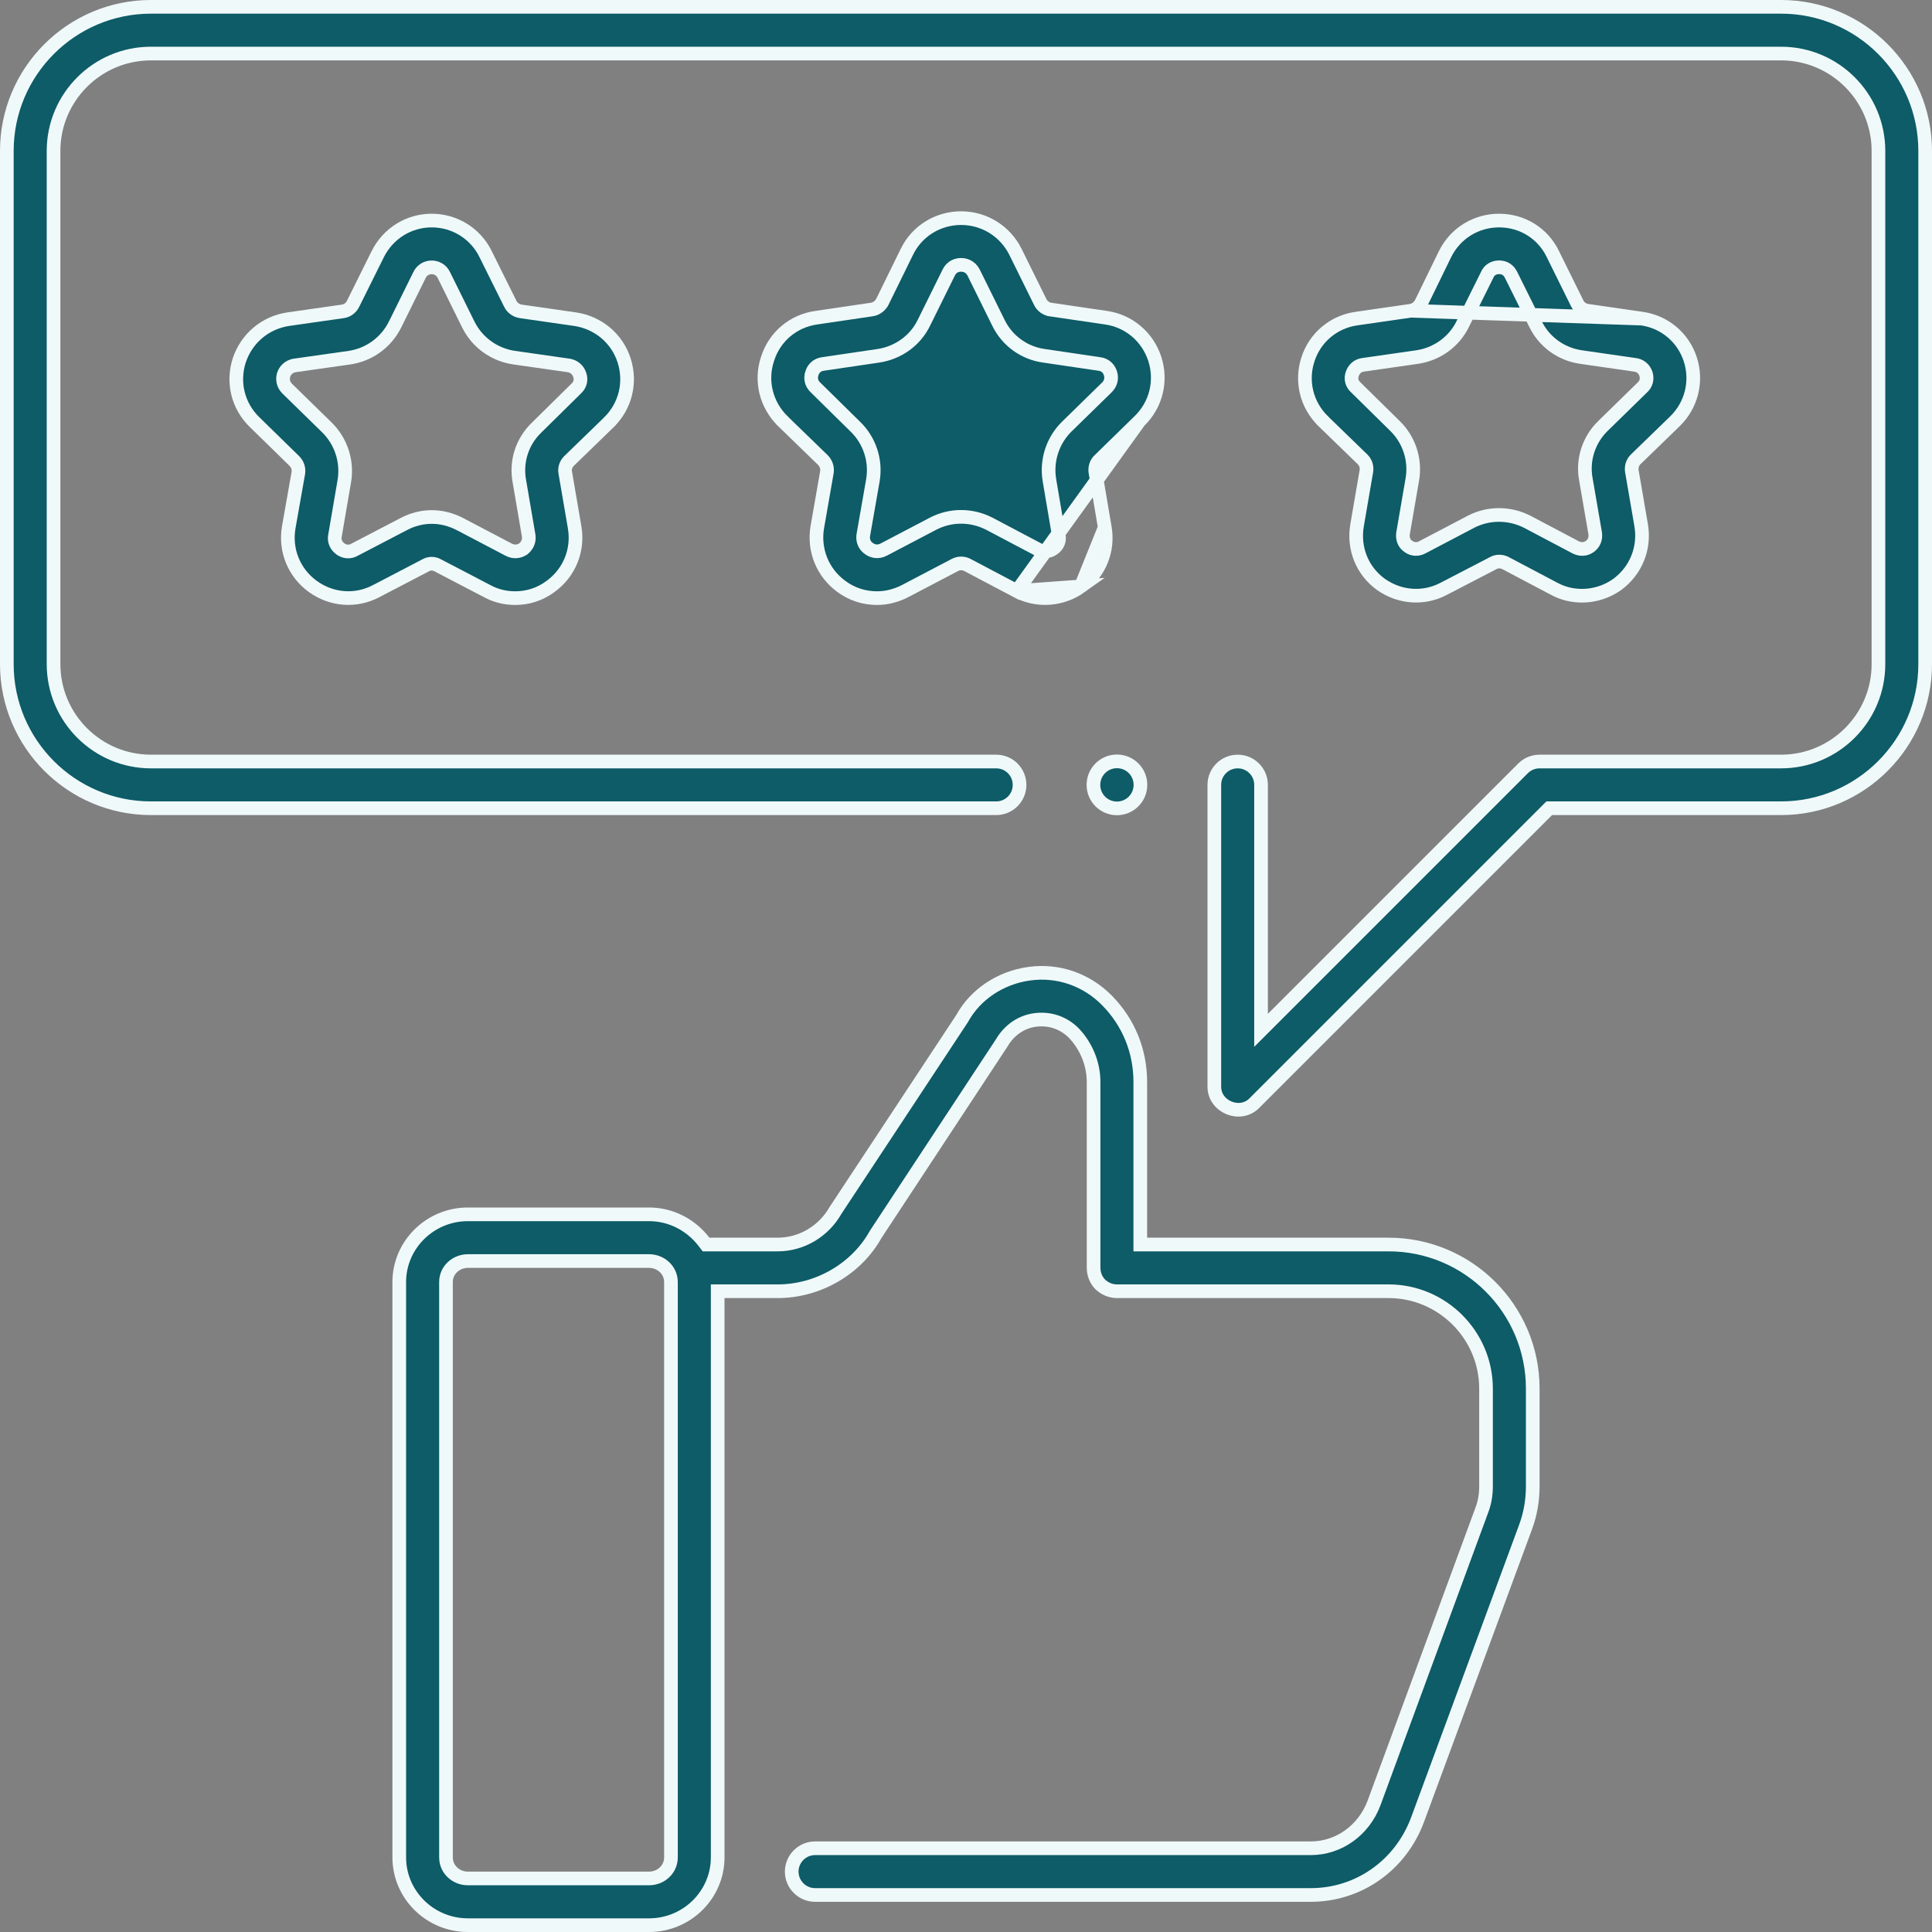
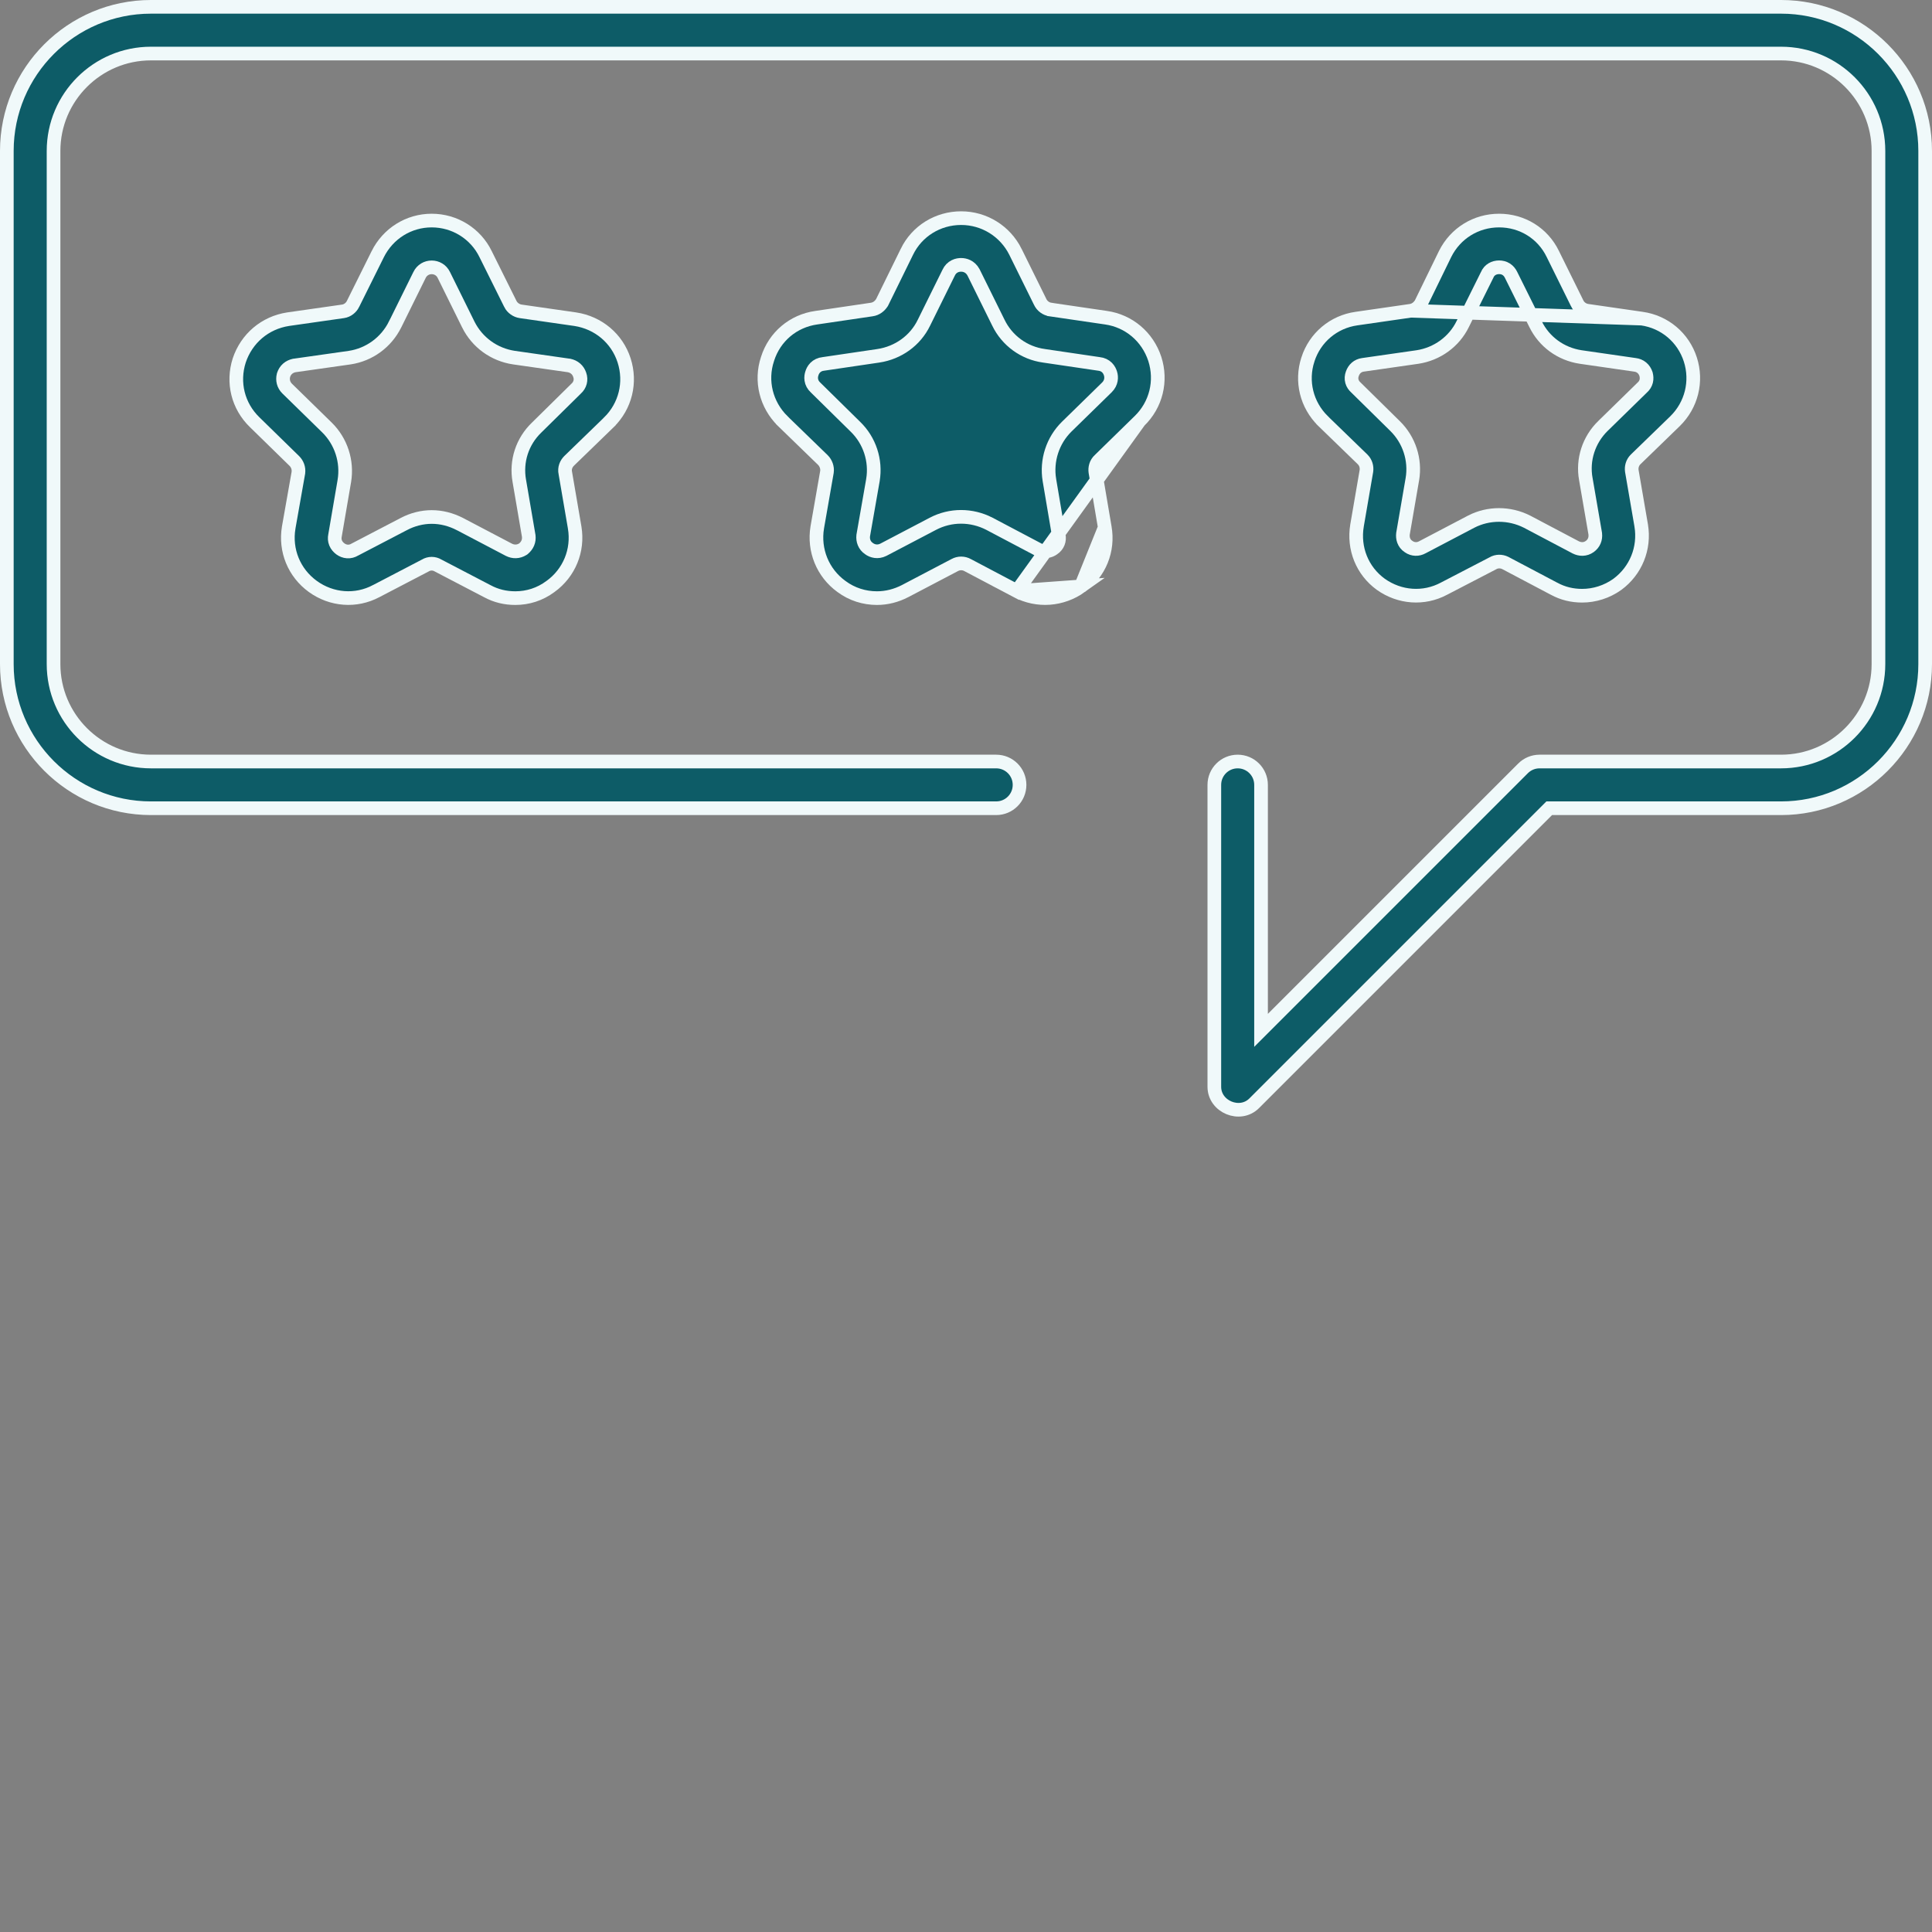
<svg xmlns="http://www.w3.org/2000/svg" width="99" height="99" viewBox="0 0 99 99" fill="none">
  <rect x="0" y="0" width="99" height="99" fill="#808080" stroke="none" />
  <g clip-path="url(#clip0_460_802)">
-     <path d="M58.431 63.422V63.772H58.781H71.156C75.232 63.772 78.541 67.08 78.541 71.156V76.168C78.541 76.872 78.423 77.573 78.176 78.243L78.176 78.243L72.638 93.247C72.638 93.247 72.638 93.248 72.638 93.248C71.76 95.603 69.6 97.103 67.165 97.103H41.766C41.108 97.103 40.569 96.564 40.569 95.906C40.569 95.249 41.108 94.709 41.766 94.709H67.165C68.604 94.709 69.873 93.791 70.4 92.412L70.402 92.407L75.923 77.406C76.079 77.006 76.147 76.592 76.147 76.168V71.156C76.147 68.411 73.902 66.166 71.156 66.166H57.234C56.916 66.166 56.614 66.037 56.38 65.816C56.158 65.592 56.038 65.282 56.038 64.969V55.44C56.038 54.511 55.66 53.606 55.029 52.941L55.029 52.941L55.022 52.934C54.497 52.409 53.802 52.172 53.062 52.262L53.061 52.262C52.327 52.354 51.712 52.793 51.337 53.43L44.876 63.245L44.869 63.255L44.863 63.267C43.89 65.01 41.935 66.166 39.847 66.166H37.125H36.775V66.516V95.179C36.775 97.086 35.203 98.65 33.258 98.65H23.977C22.032 98.65 20.459 97.086 20.459 95.179V65.696C20.459 63.789 22.032 62.225 23.977 62.225H33.258C34.409 62.225 35.423 62.786 36.074 63.635L36.179 63.772H36.352H39.847C41.072 63.772 42.204 63.102 42.822 62.011L49.297 52.199L49.305 52.187L49.311 52.175C49.982 50.962 51.259 50.096 52.749 49.893L52.75 49.893C54.216 49.692 55.669 50.194 56.722 51.262L56.722 51.262C57.833 52.387 58.431 53.861 58.431 55.44V63.422ZM33.258 96.256C33.865 96.256 34.381 95.793 34.381 95.179V65.696C34.381 65.082 33.865 64.619 33.258 64.619H23.977C23.369 64.619 22.853 65.082 22.853 65.696V95.179C22.853 95.793 23.369 96.256 23.977 96.256H33.258Z" fill="#0D5C67" stroke="#F0F9FA" stroke-width="0.7" />
    <path d="M78.044 39.373L78.045 39.372C78.268 39.148 78.572 39.022 78.891 39.022H91.266C94.017 39.022 96.256 36.783 96.256 34.031V7.734C96.256 4.983 94.017 2.744 91.266 2.744H7.734C4.983 2.744 2.744 4.983 2.744 7.734V34.031C2.744 36.783 4.983 39.022 7.734 39.022H51.047C51.709 39.022 52.244 39.557 52.244 40.219C52.244 40.881 51.709 41.416 51.047 41.416H7.734C3.663 41.416 0.35 38.103 0.35 34.031V7.734C0.35 3.663 3.663 0.35 7.734 0.35H91.266C95.337 0.35 98.65 3.663 98.65 7.734V34.031C98.65 38.103 95.337 41.416 91.266 41.416H79.531H79.386L79.284 41.518L64.268 56.534C63.542 57.26 62.225 56.715 62.225 55.688V40.219C62.225 39.557 62.76 39.022 63.422 39.022C64.084 39.022 64.619 39.557 64.619 40.219V51.953V52.798L65.216 52.201L78.044 39.373Z" fill="#0D5C67" stroke="#F0F9FA" stroke-width="0.7" />
    <path d="M26.154 15.578L26.154 15.579C26.254 15.778 26.463 15.923 26.68 15.954C26.68 15.954 26.68 15.954 26.68 15.954L29.477 16.356C29.477 16.356 29.478 16.356 29.479 16.356C30.664 16.538 31.62 17.345 31.981 18.468C32.343 19.596 32.051 20.803 31.203 21.638C31.203 21.638 31.203 21.639 31.203 21.639L29.162 23.617L29.162 23.617L29.159 23.621C29.017 23.762 28.911 23.985 28.97 24.248L29.448 27.035C29.448 27.035 29.448 27.035 29.448 27.036C29.642 28.204 29.17 29.355 28.211 30.051L28.211 30.051L28.207 30.053C27.666 30.456 27.044 30.649 26.405 30.649C25.902 30.649 25.419 30.538 24.964 30.29L24.964 30.29L24.958 30.287L22.45 28.979C22.249 28.855 21.992 28.855 21.791 28.979L19.282 30.287L19.282 30.287L19.279 30.288C18.24 30.843 16.991 30.747 16.03 30.051C15.071 29.356 14.599 28.205 14.793 27.037C14.793 27.036 14.793 27.036 14.793 27.035L15.287 24.239L15.289 24.23L15.29 24.221C15.32 23.978 15.227 23.765 15.082 23.621L15.082 23.621L15.079 23.618L13.053 21.638L13.052 21.637C12.19 20.803 11.898 19.597 12.259 18.47C12.636 17.342 13.58 16.538 14.762 16.356L17.576 15.954C17.814 15.92 17.997 15.758 18.087 15.579L18.087 15.578L19.355 13.027C19.355 13.026 19.355 13.026 19.355 13.026C19.885 11.967 20.941 11.302 22.12 11.302C23.302 11.302 24.371 11.969 24.884 13.023L24.884 13.023L24.885 13.026L26.154 15.578ZM27.499 21.909L27.499 21.909L27.502 21.906L29.521 19.917C29.727 19.734 29.8 19.464 29.705 19.204C29.665 19.087 29.6 18.979 29.501 18.893C29.402 18.806 29.287 18.757 29.173 18.731L29.16 18.728L29.146 18.727L26.334 18.325C26.333 18.325 26.333 18.325 26.332 18.325C25.316 18.171 24.455 17.546 23.996 16.628C23.996 16.628 23.996 16.627 23.996 16.627L22.745 14.094C22.494 13.568 21.747 13.568 21.496 14.094L20.245 16.627C20.245 16.627 20.245 16.628 20.244 16.628C19.785 17.547 18.924 18.171 17.924 18.325L15.095 18.727L15.081 18.728L15.068 18.731C14.954 18.757 14.839 18.806 14.739 18.893C14.639 18.98 14.573 19.09 14.533 19.21L14.529 19.223L14.526 19.236C14.466 19.474 14.527 19.725 14.711 19.908L14.711 19.908L14.714 19.911L16.755 21.906C16.755 21.906 16.755 21.906 16.755 21.906C17.477 22.615 17.812 23.644 17.645 24.645C17.645 24.646 17.645 24.646 17.645 24.646L17.167 27.437C17.141 27.562 17.145 27.695 17.199 27.825C17.253 27.955 17.343 28.051 17.44 28.124L17.44 28.124L17.446 28.129C17.543 28.197 17.662 28.25 17.799 28.259C17.934 28.267 18.063 28.233 18.178 28.164L20.689 26.855L20.689 26.855L20.691 26.854C21.137 26.617 21.637 26.492 22.12 26.492C22.617 26.492 23.103 26.616 23.568 26.855C23.568 26.855 23.568 26.855 23.569 26.855L26.072 28.169L26.072 28.169L26.078 28.172C26.303 28.285 26.557 28.287 26.792 28.141L26.814 28.127L26.834 28.11C26.921 28.035 26.997 27.942 27.046 27.825C27.095 27.707 27.107 27.584 27.093 27.465L27.092 27.455L27.09 27.444L26.611 24.645L26.61 24.642C26.43 23.628 26.763 22.617 27.499 21.909Z" fill="#0D5C67" stroke="#F0F9FA" stroke-width="0.7" />
    <path d="M58.382 21.576L58.383 21.575C59.244 20.741 59.537 19.52 59.175 18.392C58.799 17.249 57.84 16.446 56.674 16.279L56.673 16.279L53.828 15.862C53.828 15.862 53.828 15.862 53.827 15.861C53.607 15.83 53.396 15.682 53.297 15.462L52.033 12.903C52.033 12.902 52.033 12.902 52.033 12.902C51.504 11.844 50.433 11.178 49.252 11.178C48.054 11.178 46.986 11.846 46.473 12.899L46.473 12.9L45.205 15.484L45.194 15.505L45.181 15.524C45.083 15.672 44.912 15.829 44.66 15.862L41.832 16.279L41.83 16.279L41.83 16.279C40.648 16.446 39.692 17.25 39.33 18.39L39.329 18.395L39.329 18.395C38.954 19.518 39.258 20.739 40.108 21.576C40.108 21.576 40.108 21.577 40.108 21.577L42.164 23.571L42.168 23.574L42.168 23.574C42.315 23.722 42.408 23.953 42.375 24.181L42.373 24.192L42.373 24.192L41.879 27.02C41.879 27.02 41.879 27.02 41.879 27.021C41.684 28.19 42.157 29.356 43.116 30.051L43.119 30.053C43.659 30.455 44.296 30.649 44.937 30.649C45.433 30.649 45.92 30.526 46.384 30.287C46.385 30.286 46.385 30.286 46.385 30.286L48.915 28.959C49.128 28.841 49.378 28.841 49.59 28.96L52.107 30.288L58.382 21.576ZM58.382 21.576L56.348 23.564C56.151 23.737 56.102 23.987 56.13 24.181L56.13 24.181M58.382 21.576L56.13 24.181M56.13 24.181L56.131 24.19L56.611 27.02L56.611 27.024M56.13 24.181L56.611 27.024M56.611 27.024C56.82 28.19 56.349 29.355 55.39 30.05M56.611 27.024L55.39 30.05M55.39 30.05C54.413 30.748 53.163 30.843 52.107 30.288L55.39 30.05ZM56.721 19.849L56.721 19.849L56.724 19.846C56.956 19.615 56.965 19.333 56.904 19.14C56.877 19.05 56.826 18.936 56.728 18.837C56.623 18.733 56.484 18.665 56.317 18.648L53.496 18.232L53.496 18.232L53.492 18.231C52.479 18.093 51.605 17.454 51.161 16.538L51.161 16.538L51.16 16.536L49.891 13.968L49.888 13.962L49.885 13.955C49.713 13.64 49.432 13.572 49.252 13.572C49.168 13.572 49.046 13.583 48.922 13.646C48.792 13.711 48.683 13.819 48.612 13.972L47.345 16.536L47.345 16.536L47.344 16.538C46.902 17.451 46.028 18.078 45.009 18.232C45.009 18.232 45.008 18.232 45.008 18.232L42.188 18.648C42.021 18.665 41.882 18.733 41.777 18.837C41.679 18.935 41.628 19.049 41.602 19.139C41.577 19.216 41.552 19.331 41.573 19.463C41.595 19.605 41.665 19.741 41.788 19.854L43.825 21.859L43.825 21.859L43.828 21.862C44.563 22.57 44.897 23.598 44.731 24.598C44.731 24.599 44.731 24.599 44.731 24.6L44.236 27.428L44.234 27.439L44.233 27.449C44.206 27.693 44.29 27.953 44.534 28.115C44.7 28.238 44.975 28.316 45.263 28.172L45.263 28.172L45.269 28.169L47.806 26.839C48.709 26.367 49.779 26.366 50.7 26.839C50.7 26.84 50.7 26.84 50.701 26.84L53.219 28.169L53.228 28.174L53.238 28.178C53.529 28.31 53.799 28.243 53.971 28.115C54.213 27.954 54.308 27.688 54.252 27.422L53.774 24.6C53.774 24.599 53.774 24.599 53.774 24.599C53.608 23.598 53.942 22.568 54.664 21.86C54.664 21.86 54.664 21.86 54.664 21.86L56.721 19.849Z" fill="#0D5C67" stroke="#F0F9FA" stroke-width="0.7" />
    <path d="M84.131 16.326L84.131 16.326L81.349 15.924C81.101 15.891 80.914 15.735 80.82 15.548L80.82 15.546L79.567 13.01L79.566 13.008C79.053 11.954 78.001 11.302 76.818 11.302C75.636 11.302 74.582 11.953 74.053 13.01L72.817 15.545L72.806 15.566L72.793 15.586C72.699 15.727 72.53 15.889 72.289 15.924L84.131 16.326ZM84.131 16.326C85.299 16.492 86.255 17.297 86.617 18.422C86.978 19.548 86.673 20.755 85.839 21.576C85.839 21.576 85.838 21.577 85.838 21.577L83.814 23.54L83.814 23.54L83.81 23.544C83.646 23.707 83.589 23.929 83.618 24.134L83.618 24.134L83.62 24.144L84.099 26.927C84.099 26.927 84.099 26.927 84.099 26.928C84.293 28.096 83.821 29.247 82.877 29.943C82.335 30.331 81.696 30.526 81.072 30.526C80.569 30.526 80.086 30.414 79.631 30.166L79.631 30.166L79.626 30.164L77.136 28.849L77.136 28.849L77.129 28.846C76.943 28.753 76.694 28.744 76.488 28.87L73.996 30.163L73.996 30.163L73.993 30.165C72.954 30.719 71.719 30.624 70.757 29.942C69.801 29.248 69.342 28.098 69.537 26.928C69.537 26.927 69.537 26.927 69.537 26.927L70.016 24.144L70.016 24.144L70.018 24.134C70.047 23.929 69.99 23.707 69.826 23.544L69.826 23.544L69.822 23.54L67.797 21.577C67.797 21.577 67.797 21.576 67.797 21.576C66.948 20.741 66.658 19.534 67.019 18.423L67.019 18.422C67.38 17.297 68.337 16.492 69.504 16.326L69.505 16.326L72.289 15.924L84.131 16.326ZM81.262 24.551L81.262 24.551L81.261 24.549C81.081 23.551 81.413 22.539 82.136 21.829C82.136 21.829 82.136 21.829 82.137 21.829L84.156 19.856C84.253 19.77 84.324 19.662 84.356 19.533C84.388 19.405 84.374 19.286 84.35 19.189L84.347 19.176L84.343 19.163C84.303 19.045 84.237 18.931 84.13 18.843C84.025 18.755 83.902 18.71 83.778 18.695L81 18.294C81 18.294 80.999 18.294 80.999 18.294C79.982 18.14 79.123 17.515 78.68 16.6L78.68 16.6L78.678 16.597L77.425 14.075L77.425 14.075C77.373 13.971 77.296 13.87 77.182 13.797C77.068 13.724 76.941 13.696 76.818 13.696C76.571 13.696 76.316 13.815 76.204 14.089L74.957 16.597L74.957 16.597L74.956 16.6C74.513 17.513 73.639 18.14 72.636 18.294L69.841 18.695C69.572 18.73 69.379 18.91 69.295 19.157C69.252 19.275 69.238 19.408 69.277 19.544C69.314 19.675 69.391 19.777 69.48 19.856L71.483 21.828L71.484 21.829C72.207 22.538 72.54 23.552 72.374 24.552C72.374 24.553 72.373 24.553 72.373 24.553L71.894 27.336L71.893 27.344L71.892 27.352C71.866 27.561 71.917 27.839 72.184 28.011C72.407 28.166 72.671 28.163 72.886 28.043L75.385 26.732C75.385 26.732 75.386 26.731 75.386 26.731C76.274 26.274 77.344 26.273 78.25 26.732L80.738 28.045L80.738 28.045L80.745 28.049C80.962 28.157 81.227 28.172 81.461 28.005C81.679 27.849 81.773 27.614 81.744 27.357L81.743 27.346L81.742 27.336L81.262 24.551Z" fill="#0D5C67" stroke="#F0F9FA" stroke-width="0.7" />
-     <path d="M58.439 40.219C58.439 40.884 57.9 41.423 57.234 41.423C56.569 41.423 56.03 40.884 56.03 40.219C56.03 39.553 56.569 39.014 57.234 39.014C57.9 39.014 58.439 39.553 58.439 40.219Z" fill="#0D5C67" stroke="#F0F9FA" stroke-width="0.7" />
  </g>
  <defs>
    <clipPath id="clip0_460_802">
      <rect width="99" height="99" fill="white" />
    </clipPath>
  </defs>
</svg>